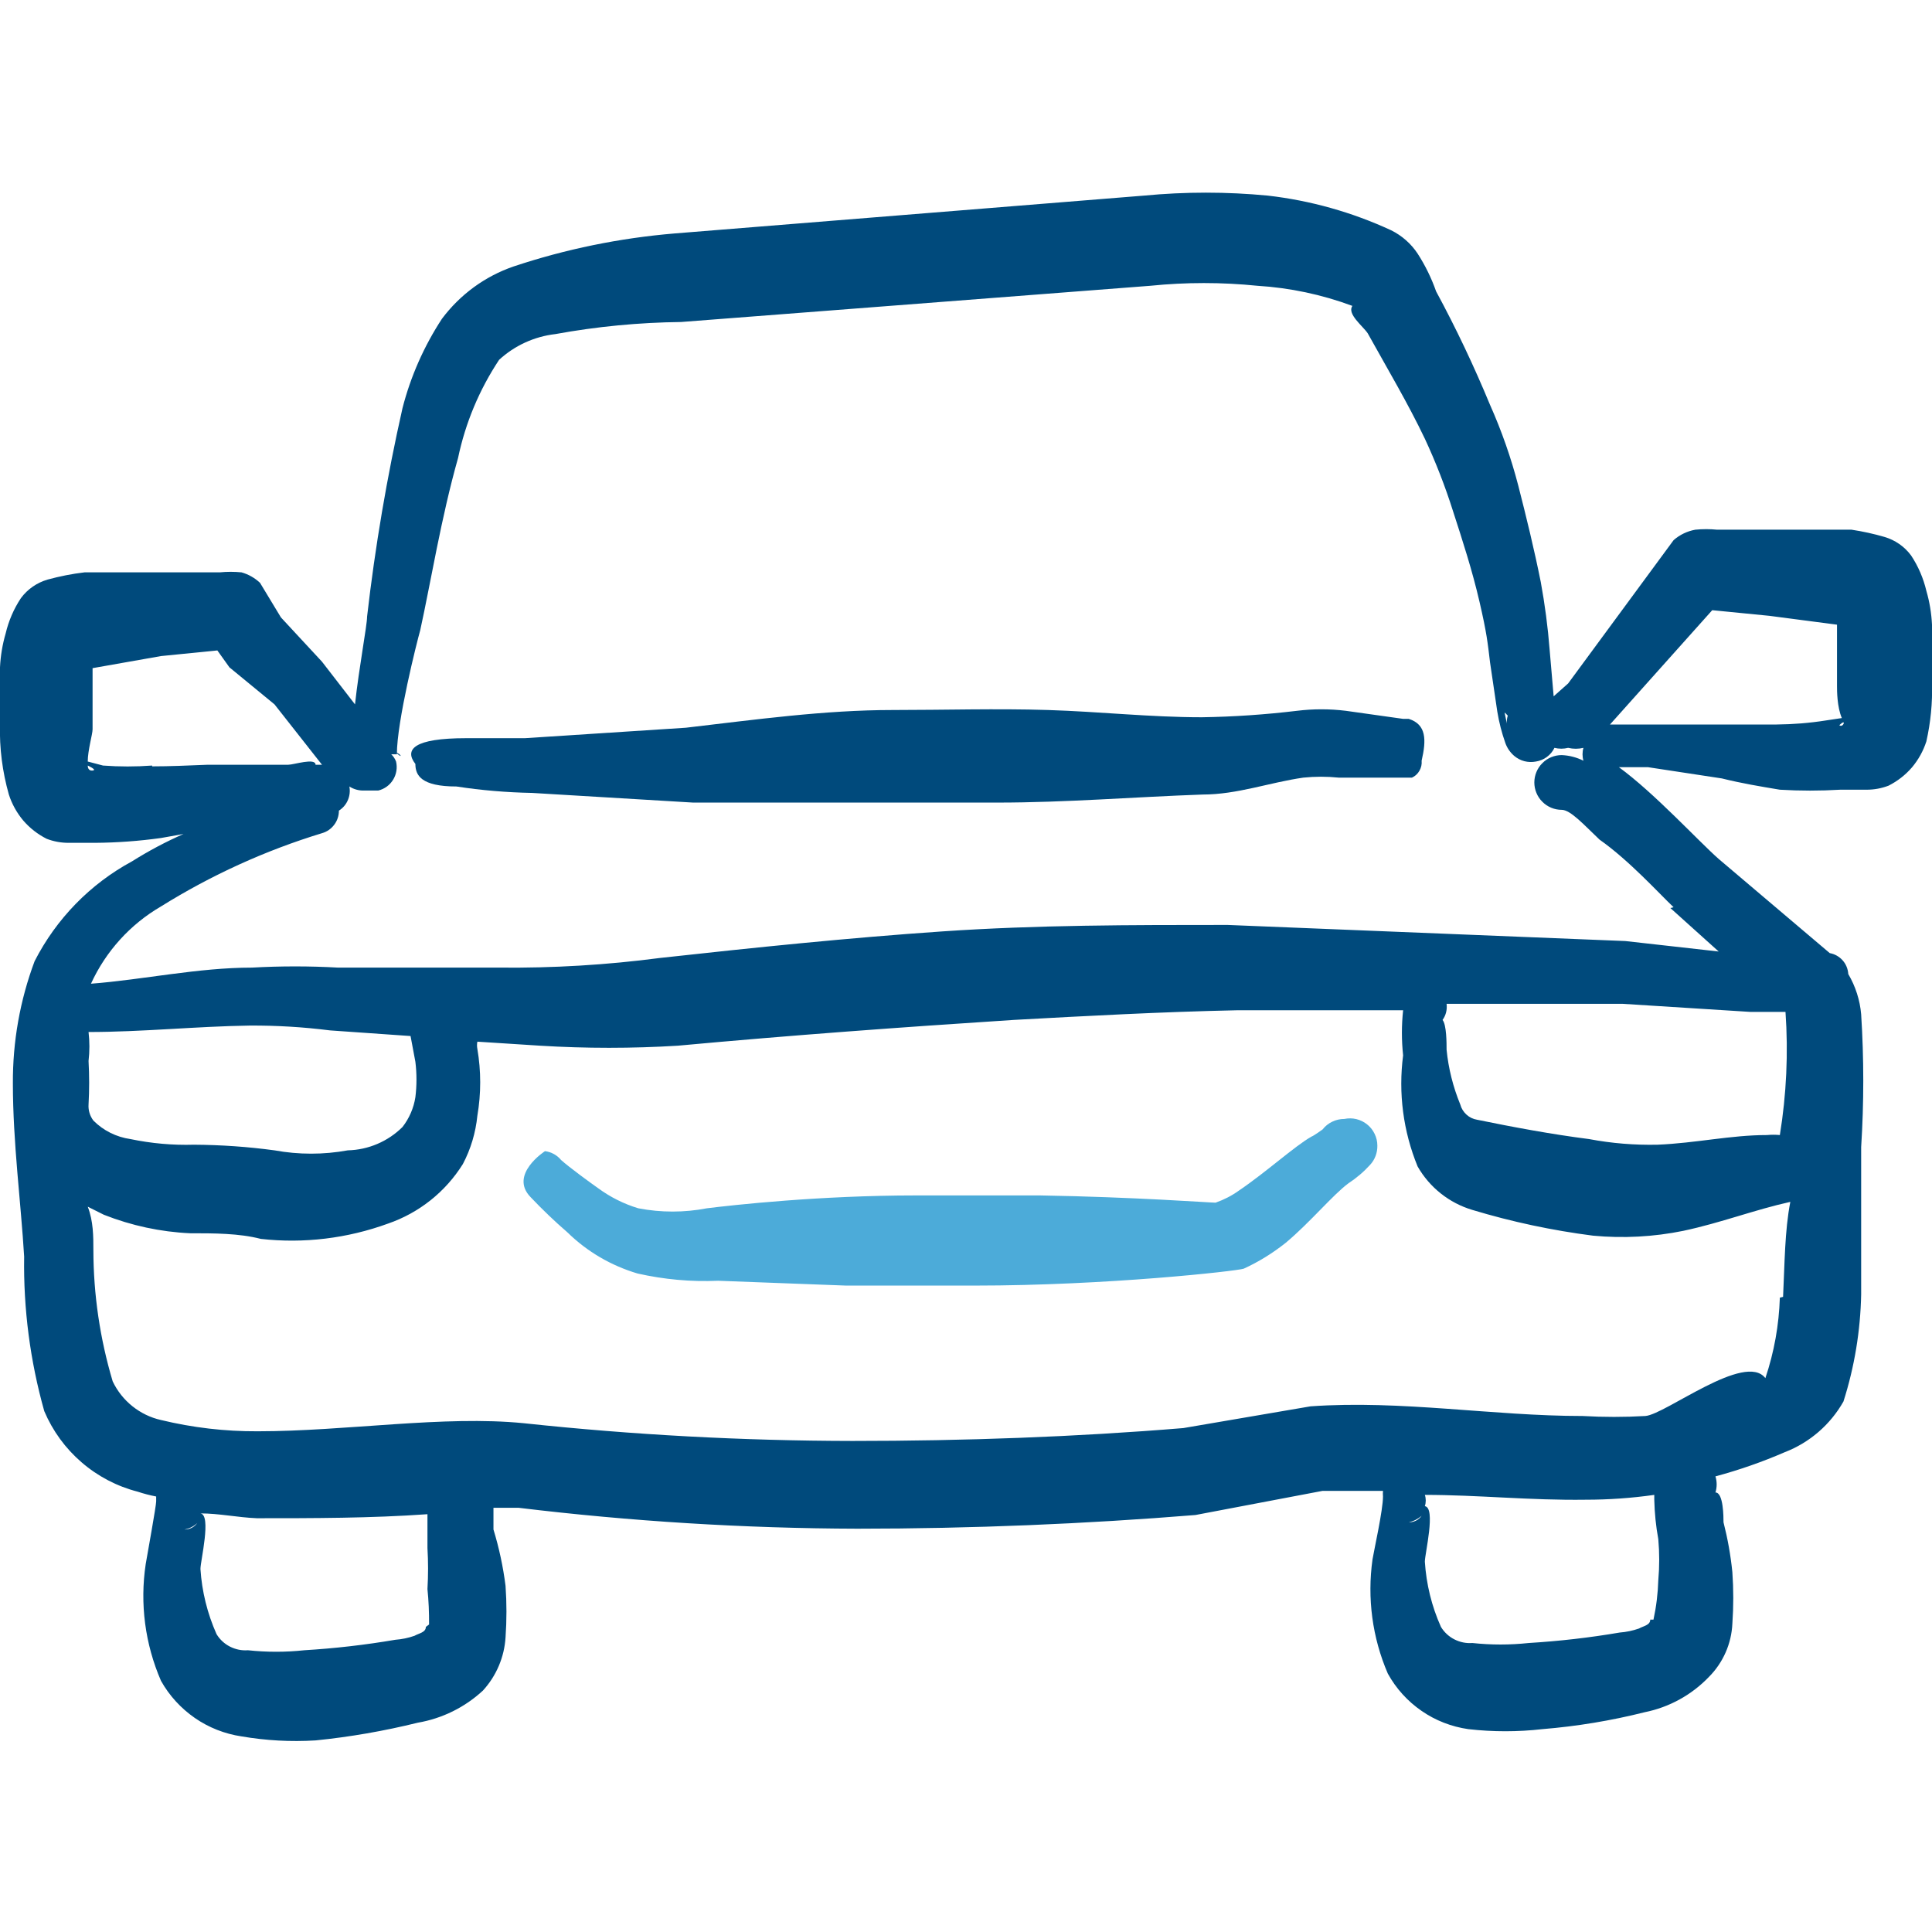
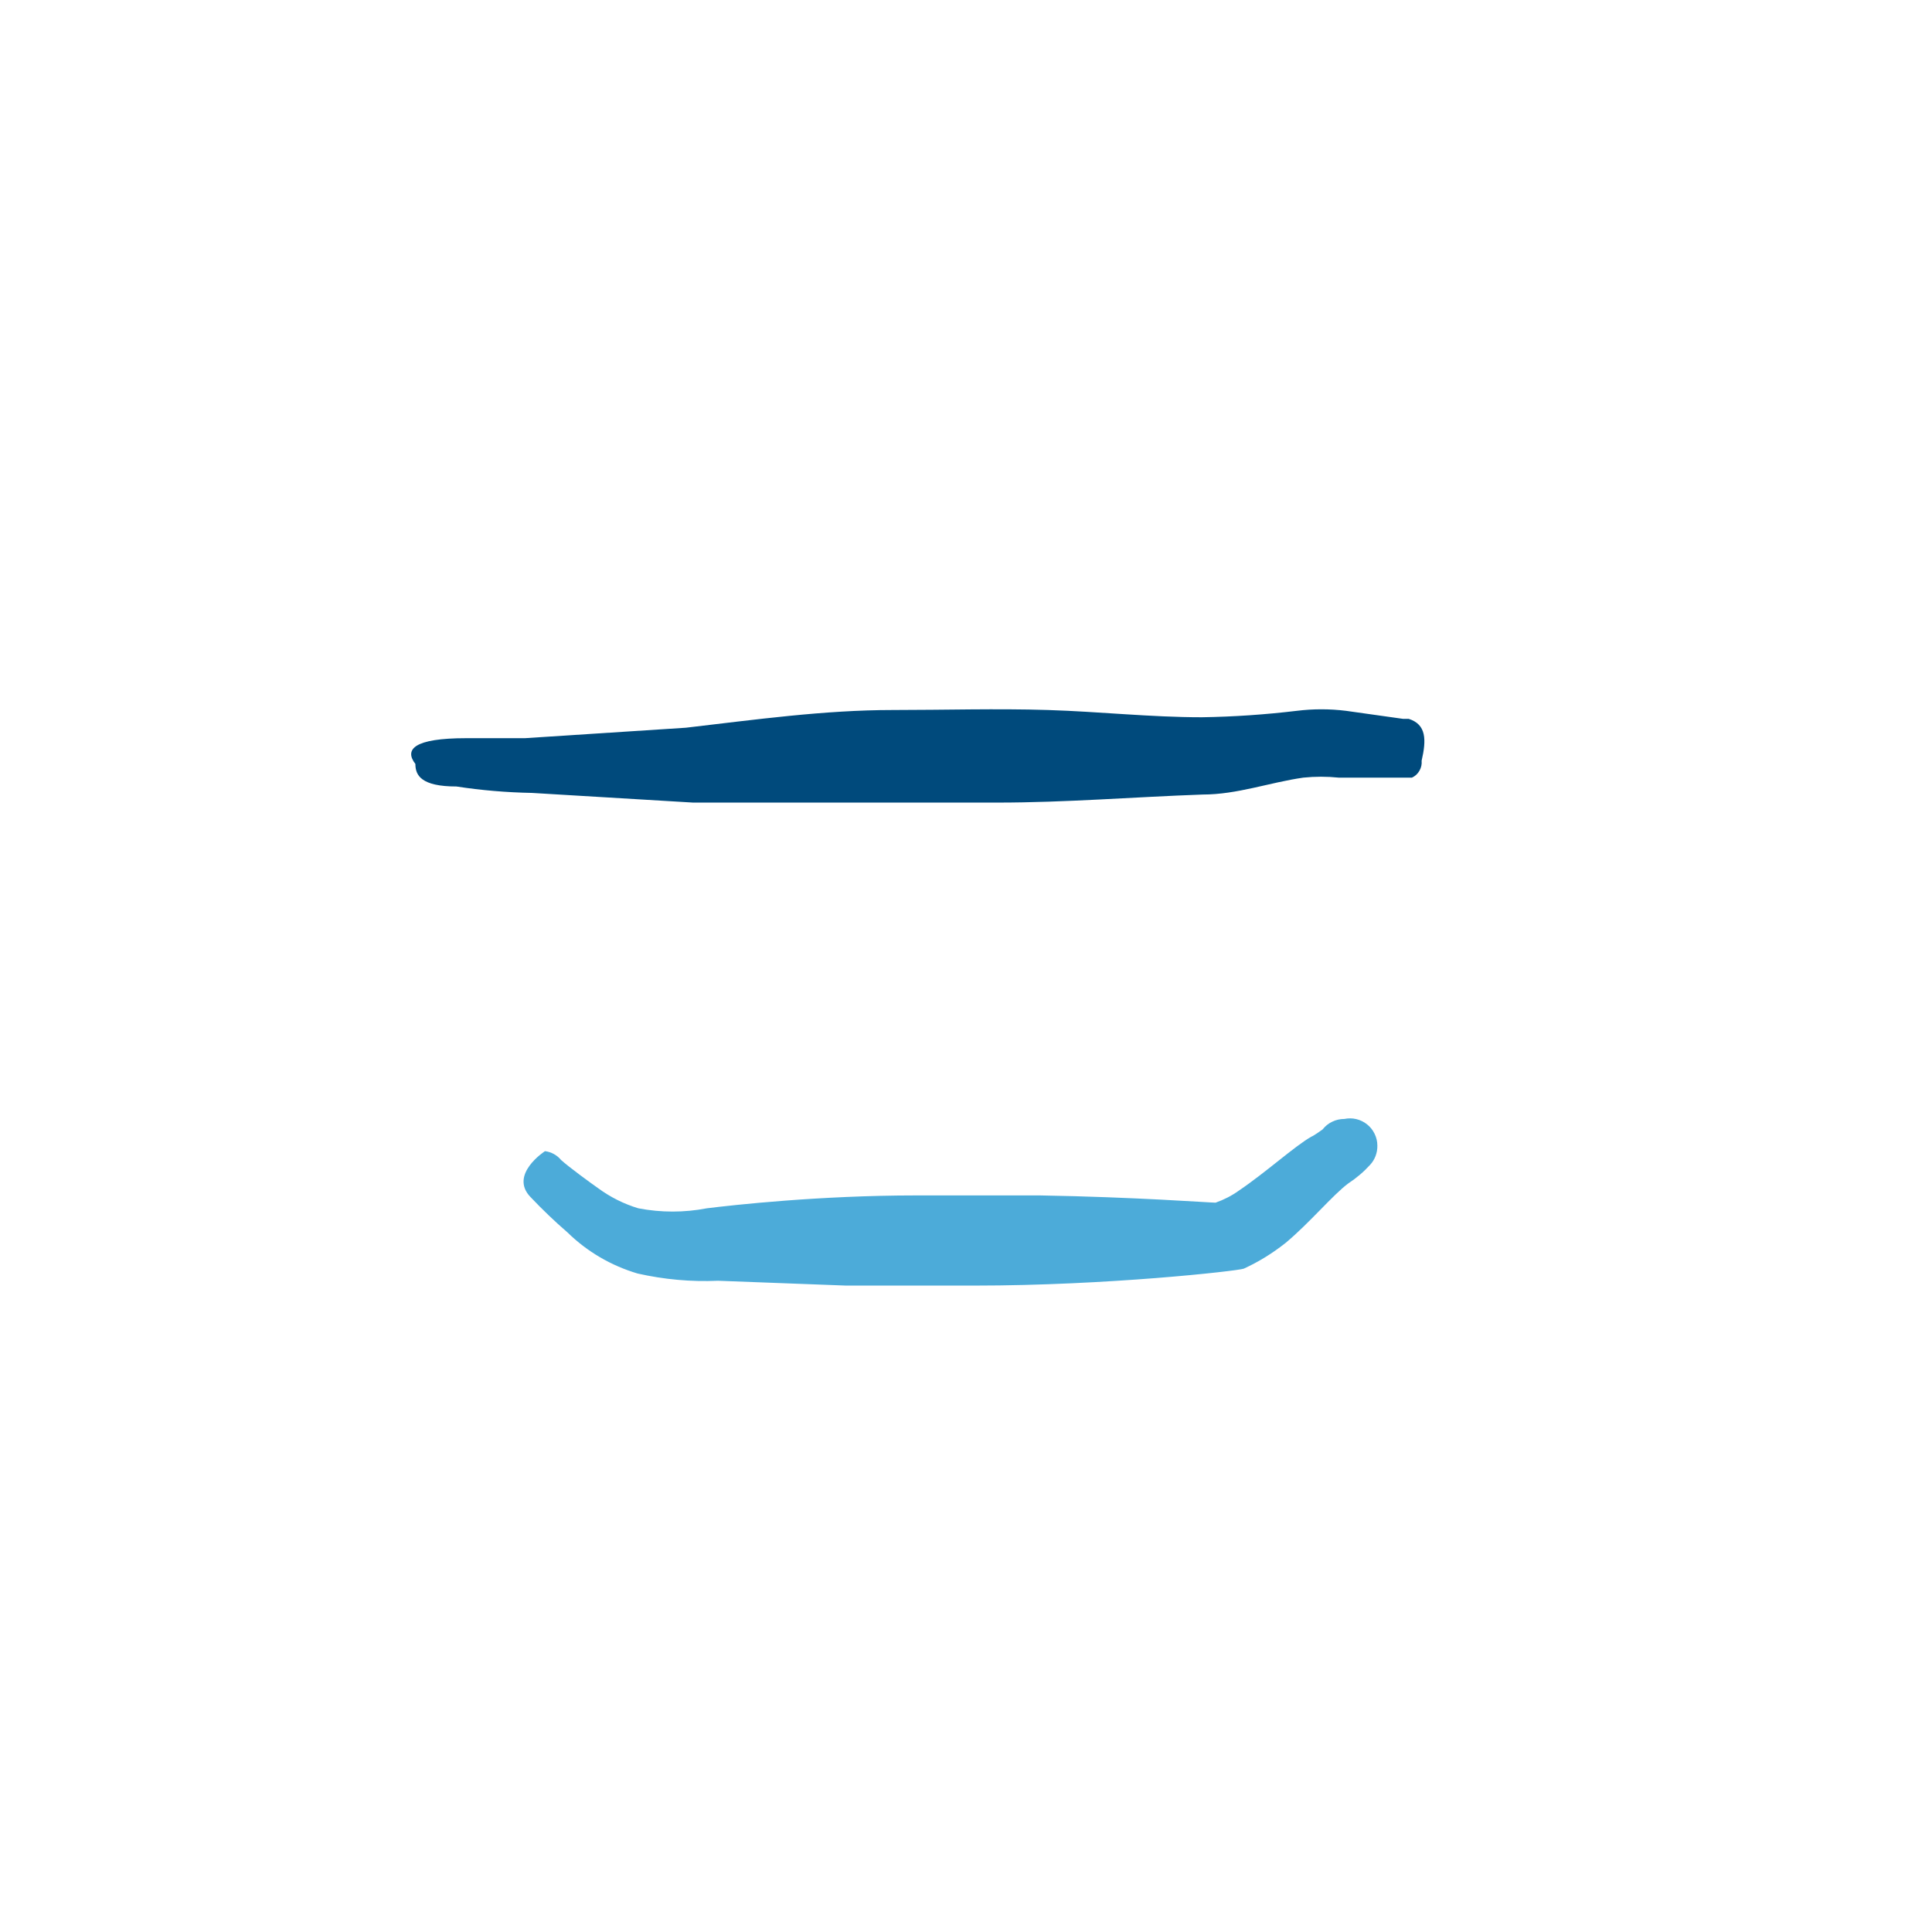
<svg xmlns="http://www.w3.org/2000/svg" width="24" height="24" viewBox="0 0 24 24" fill="none">
  <g clip-path="url(#clip0_8983_10453)">
    <path d="M17.5 8.93H17.43L16.72 8.83C16.517 8.805 16.313 8.805 16.11 8.83C15.718 8.877 15.325 8.904 14.93 8.91C14.29 8.91 13.66 8.84 13.02 8.82C12.38 8.8 11.74 8.82 11.09 8.82C10.24 8.82 9.38 8.94 8.52 9.04L6.52 9.17H5.79C5.14 9.17 5.02 9.31 5.16 9.49C5.16 9.63 5.23 9.77 5.67 9.77C5.981 9.818 6.295 9.844 6.61 9.85L8.61 9.97H10.5H12.39C13.24 9.97 14.09 9.9 14.94 9.87C15.37 9.87 15.77 9.72 16.19 9.66C16.336 9.645 16.484 9.645 16.63 9.66H17.39H17.49H17.54C17.579 9.642 17.612 9.612 17.633 9.574C17.655 9.536 17.664 9.493 17.66 9.45C17.72 9.19 17.72 9 17.5 8.93Z" fill="#004A7C" />
-     <path d="M4.91 9.34C5 9.43 5 9.38 4.91 9.34Z" fill="#004A7C" />
    <path d="M16.7 13.9C16.648 13.9 16.597 13.911 16.55 13.934C16.503 13.956 16.462 13.989 16.43 14.03C16.43 14.03 16.32 14.11 16.29 14.12C16.08 14.24 15.73 14.56 15.39 14.79C15.301 14.854 15.203 14.904 15.1 14.94C15.03 14.94 14.1 14.87 12.92 14.85H11.38C10.18 14.85 9.1 14.97 8.78 15.01C8.499 15.064 8.211 15.064 7.93 15.01C7.75 14.956 7.581 14.871 7.43 14.76C7.33 14.69 7.07 14.5 6.97 14.41C6.92 14.349 6.848 14.31 6.77 14.3C6.77 14.3 6.32 14.59 6.59 14.87C6.736 15.024 6.889 15.171 7.05 15.31C7.294 15.549 7.593 15.723 7.92 15.82C8.248 15.894 8.584 15.925 8.92 15.91L10.51 15.97H12.11C13.75 15.97 15.36 15.79 15.45 15.76C15.636 15.675 15.81 15.567 15.97 15.44C16.27 15.19 16.56 14.84 16.75 14.7C16.849 14.635 16.94 14.558 17.02 14.47C17.08 14.405 17.112 14.319 17.11 14.23C17.11 14.18 17.098 14.13 17.076 14.085C17.054 14.039 17.022 13.999 16.983 13.968C16.944 13.936 16.898 13.914 16.849 13.902C16.8 13.89 16.749 13.89 16.7 13.9Z" fill="#4CABD9" />
-     <path d="M23.93 7.34C23.893 7.183 23.829 7.034 23.74 6.9C23.658 6.789 23.542 6.709 23.41 6.67C23.276 6.631 23.139 6.601 23 6.58H22.14H21.33C21.24 6.571 21.15 6.571 21.06 6.58C20.96 6.598 20.866 6.643 20.79 6.71L19.48 8.49L19.3 8.65L19.25 8.07C19.228 7.788 19.191 7.508 19.14 7.23C19.06 6.83 18.96 6.42 18.86 6.03C18.771 5.688 18.654 5.353 18.51 5.03C18.311 4.549 18.088 4.078 17.84 3.62C17.782 3.455 17.705 3.297 17.61 3.15C17.528 3.026 17.414 2.926 17.28 2.86C16.796 2.636 16.28 2.491 15.75 2.43C15.238 2.381 14.722 2.381 14.21 2.43L8.38 2.9C7.699 2.957 7.028 3.094 6.38 3.31C6.025 3.432 5.715 3.659 5.49 3.96C5.267 4.301 5.101 4.676 5 5.07C4.807 5.925 4.66 6.789 4.56 7.66C4.56 7.77 4.46 8.29 4.41 8.75L4 8.22L3.49 7.67L3.23 7.24C3.165 7.179 3.086 7.134 3 7.11C2.91 7.101 2.82 7.101 2.73 7.11H1.91H1.05C0.895 7.128 0.741 7.159 0.59 7.2C0.458 7.239 0.342 7.319 0.26 7.43C0.171 7.564 0.107 7.713 0.07 7.87C0.03 8.007 0.007 8.148 -3.18725e-05 8.29V9C-0.008 9.294 0.03 9.587 0.11 9.87C0.148 9.988 0.209 10.098 0.289 10.193C0.37 10.287 0.469 10.364 0.58 10.42C0.666 10.453 0.758 10.47 0.85 10.47H1.18C1.454 10.468 1.728 10.448 2 10.41L2.28 10.36C2.059 10.457 1.845 10.571 1.64 10.7C1.12 10.981 0.699 11.414 0.43 11.94C0.248 12.426 0.157 12.941 0.16 13.46C0.16 14.19 0.26 14.94 0.3 15.61C0.29 16.259 0.374 16.905 0.55 17.53C0.654 17.775 0.812 17.992 1.013 18.165C1.214 18.339 1.453 18.464 1.71 18.53C1.785 18.555 1.862 18.575 1.94 18.59C1.94 18.59 1.94 18.59 1.94 18.65C1.94 18.71 1.83 19.31 1.81 19.43C1.736 19.922 1.802 20.424 2 20.88C2.103 21.064 2.247 21.221 2.42 21.341C2.593 21.461 2.792 21.539 3 21.57C3.304 21.622 3.612 21.639 3.92 21.62C4.348 21.577 4.772 21.503 5.19 21.4C5.493 21.348 5.775 21.209 6 21C6.166 20.818 6.265 20.585 6.28 20.34C6.295 20.127 6.295 19.913 6.28 19.7C6.25 19.463 6.2 19.229 6.13 19C6.13 19 6.13 18.83 6.13 18.73H6.44C7.837 18.899 9.243 18.986 10.65 18.99C12.07 18.99 13.5 18.93 14.85 18.82L16.43 18.52H17.18C17.178 18.543 17.178 18.567 17.18 18.59C17.18 18.76 17.07 19.25 17.05 19.37C16.982 19.852 17.047 20.343 17.24 20.79C17.342 20.975 17.485 21.133 17.659 21.253C17.832 21.373 18.031 21.45 18.24 21.48C18.546 21.515 18.854 21.515 19.16 21.48C19.588 21.445 20.013 21.375 20.43 21.27C20.735 21.209 21.015 21.055 21.23 20.83C21.405 20.654 21.509 20.418 21.52 20.17C21.535 19.957 21.535 19.743 21.52 19.53C21.499 19.321 21.462 19.114 21.41 18.91C21.41 18.85 21.41 18.54 21.31 18.54C21.33 18.475 21.33 18.405 21.31 18.34C21.604 18.261 21.891 18.161 22.17 18.04C22.479 17.921 22.737 17.698 22.9 17.41C23.037 16.98 23.111 16.532 23.12 16.08V14.25C23.155 13.701 23.155 13.149 23.12 12.6C23.105 12.424 23.05 12.253 22.96 12.1C22.956 12.037 22.932 11.977 22.89 11.93C22.848 11.883 22.792 11.851 22.73 11.84L21.35 10.67C21.1 10.45 20.55 9.85 20.11 9.53H20.47L21.39 9.67C21.63 9.73 21.87 9.77 22.11 9.81C22.36 9.825 22.61 9.825 22.86 9.81H23.19C23.282 9.81 23.374 9.793 23.46 9.76C23.571 9.704 23.67 9.627 23.751 9.533C23.831 9.438 23.892 9.328 23.93 9.21C23.983 8.974 24.007 8.732 24 8.49V7.76C23.993 7.618 23.97 7.477 23.93 7.34ZM18.73 8.89C18.714 8.942 18.714 8.998 18.73 9.05C18.69 8.82 18.67 8.83 18.73 8.89ZM1.09 9.51C1.09 9.51 1.2 9.56 1.16 9.57C1.12 9.58 1.09 9.56 1.09 9.51ZM1.89 9.51C1.687 9.525 1.483 9.525 1.28 9.51L1.09 9.46C1.09 9.32 1.15 9.12 1.15 9.06V8.3L2 8.15L2.7 8.08L2.85 8.29L3.41 8.75L4 9.5H3.92C3.92 9.41 3.65 9.5 3.58 9.5H2.58C2.33 9.51 2.11 9.52 1.89 9.52V9.51ZM5.1 12.87L5.16 13.19C5.178 13.336 5.178 13.484 5.16 13.63C5.139 13.765 5.084 13.892 5 14C4.819 14.18 4.575 14.284 4.32 14.29C4.019 14.345 3.711 14.345 3.41 14.29C3.078 14.245 2.744 14.222 2.41 14.22C2.145 14.228 1.88 14.204 1.62 14.15C1.446 14.125 1.284 14.045 1.16 13.92C1.117 13.863 1.095 13.792 1.1 13.72C1.11 13.54 1.11 13.36 1.1 13.18C1.114 13.06 1.114 12.94 1.1 12.82C1.76 12.82 2.44 12.75 3.1 12.74C3.434 12.738 3.768 12.758 4.1 12.8L5.1 12.87ZM2.29 19C2.35 18.99 2.406 18.962 2.45 18.92C2.432 18.945 2.408 18.966 2.38 18.98C2.352 18.994 2.321 19.001 2.29 19ZM5.29 20.21C5.29 20.28 5.2 20.29 5.15 20.32C5.073 20.347 4.992 20.364 4.91 20.37C4.536 20.434 4.159 20.477 3.78 20.5C3.547 20.525 3.313 20.525 3.08 20.5C3.003 20.506 2.926 20.49 2.857 20.455C2.788 20.42 2.73 20.366 2.69 20.3C2.576 20.044 2.508 19.77 2.49 19.49C2.49 19.39 2.63 18.82 2.49 18.8C2.72 18.8 2.95 18.85 3.19 18.86C3.89 18.86 4.61 18.86 5.31 18.81V19.23C5.32 19.4 5.32 19.57 5.31 19.74C5.325 19.886 5.331 20.033 5.33 20.18L5.29 20.21ZM17.5 18.91C17.559 18.898 17.614 18.87 17.66 18.83C17.642 18.855 17.618 18.876 17.59 18.89C17.562 18.904 17.531 18.911 17.5 18.91ZM20.5 20.12C20.5 20.19 20.41 20.2 20.36 20.23C20.282 20.257 20.202 20.274 20.12 20.28C19.746 20.344 19.369 20.387 18.99 20.41C18.757 20.435 18.523 20.435 18.29 20.41C18.213 20.416 18.136 20.4 18.067 20.365C17.998 20.33 17.94 20.276 17.9 20.21C17.785 19.954 17.718 19.68 17.7 19.4C17.7 19.3 17.84 18.73 17.7 18.71C17.715 18.665 17.715 18.615 17.7 18.57C18.36 18.57 19.01 18.64 19.7 18.63C19.984 18.63 20.268 18.61 20.55 18.57C20.55 18.57 20.55 18.57 20.55 18.63C20.554 18.794 20.57 18.958 20.6 19.12C20.615 19.29 20.615 19.46 20.6 19.63C20.595 19.795 20.575 19.959 20.54 20.12H20.5ZM22.11 16.12C22.099 16.46 22.039 16.797 21.93 17.12C21.68 16.79 20.69 17.57 20.44 17.59C20.18 17.605 19.92 17.605 19.66 17.59C18.54 17.59 17.41 17.39 16.28 17.47L14.7 17.74C13.37 17.85 11.98 17.9 10.59 17.9C9.227 17.898 7.865 17.825 6.51 17.68C5.51 17.58 4.3 17.78 3.2 17.78C2.796 17.782 2.393 17.735 2 17.64C1.87 17.611 1.749 17.552 1.645 17.469C1.541 17.386 1.457 17.28 1.4 17.16C1.242 16.631 1.161 16.082 1.16 15.53C1.16 15.36 1.16 15.17 1.09 14.99L1.29 15.09C1.632 15.225 1.993 15.303 2.36 15.32C2.66 15.32 2.97 15.32 3.24 15.39C3.774 15.45 4.315 15.384 4.82 15.2C5.206 15.067 5.534 14.806 5.75 14.46C5.848 14.274 5.909 14.07 5.93 13.86C5.977 13.585 5.977 13.305 5.93 13.03C5.924 13 5.924 12.97 5.93 12.94L6.71 12.99C7.279 13.025 7.851 13.025 8.42 12.99C9.83 12.86 11.2 12.76 12.59 12.67C13.5 12.62 14.42 12.57 15.36 12.55H17.43C17.41 12.736 17.41 12.924 17.43 13.11C17.369 13.578 17.431 14.053 17.61 14.49C17.759 14.751 18.002 14.944 18.29 15.03C18.78 15.178 19.282 15.285 19.79 15.35C20.164 15.385 20.542 15.365 20.91 15.29C21.38 15.19 21.79 15.03 22.24 14.93C22.17 15.29 22.17 15.7 22.15 16.11L22.11 16.12ZM22.18 12.57C22.216 13.081 22.192 13.595 22.11 14.1C22.057 14.095 22.003 14.095 21.95 14.1C21.5 14.1 21.07 14.2 20.59 14.22C20.305 14.226 20.02 14.203 19.74 14.15C19.27 14.09 18.79 14 18.35 13.91C18.3 13.902 18.254 13.88 18.217 13.846C18.18 13.812 18.153 13.769 18.14 13.72C18.051 13.503 17.993 13.274 17.97 13.04C17.97 12.96 17.97 12.73 17.92 12.67C17.962 12.612 17.979 12.541 17.97 12.47H20.16L21.74 12.57H22.18ZM20.75 11.28L21.35 11.82L20.19 11.69L15.25 11.49C14.05 11.49 12.88 11.49 11.71 11.57C10.54 11.65 9.38 11.77 8.2 11.9C7.537 11.987 6.869 12.027 6.2 12.02H4.2C3.844 12 3.486 12 3.13 12.02C2.46 12.02 1.78 12.17 1.13 12.22C1.314 11.818 1.618 11.482 2 11.26C2.624 10.871 3.296 10.565 4 10.35C4.061 10.333 4.114 10.296 4.152 10.245C4.19 10.195 4.21 10.133 4.21 10.07C4.259 10.039 4.298 9.994 4.321 9.94C4.344 9.887 4.351 9.827 4.34 9.77C4.396 9.806 4.463 9.824 4.53 9.82H4.7C4.777 9.801 4.843 9.753 4.884 9.685C4.925 9.618 4.938 9.537 4.92 9.46C4.907 9.426 4.887 9.395 4.86 9.37H4.93C4.93 8.96 5.18 7.97 5.22 7.83C5.35 7.24 5.48 6.43 5.69 5.69C5.781 5.255 5.954 4.841 6.2 4.47C6.393 4.292 6.639 4.18 6.9 4.15C7.415 4.056 7.937 4.006 8.46 4L14.29 3.55C14.732 3.505 15.178 3.505 15.62 3.55C16.023 3.575 16.421 3.659 16.8 3.8C16.73 3.9 16.93 4.05 16.99 4.14C17.24 4.59 17.49 5.01 17.7 5.45C17.836 5.742 17.953 6.043 18.05 6.35C18.17 6.72 18.29 7.09 18.38 7.48C18.47 7.87 18.48 7.98 18.51 8.23L18.6 8.84C18.622 8.973 18.655 9.103 18.7 9.23C18.722 9.292 18.76 9.347 18.81 9.39C18.847 9.421 18.89 9.444 18.937 9.456C18.984 9.468 19.033 9.469 19.08 9.46C19.129 9.452 19.176 9.433 19.216 9.403C19.256 9.374 19.288 9.335 19.31 9.29C19.366 9.304 19.424 9.304 19.48 9.29C19.542 9.305 19.608 9.305 19.67 9.29C19.655 9.342 19.655 9.398 19.67 9.45C19.586 9.408 19.494 9.384 19.4 9.38C19.355 9.38 19.311 9.389 19.27 9.406C19.229 9.423 19.191 9.448 19.16 9.48C19.128 9.511 19.103 9.549 19.086 9.59C19.069 9.631 19.06 9.675 19.06 9.72C19.06 9.765 19.069 9.809 19.086 9.85C19.103 9.891 19.128 9.929 19.16 9.96C19.191 9.992 19.229 10.017 19.27 10.034C19.311 10.051 19.355 10.06 19.4 10.06C19.51 10.06 19.68 10.25 19.87 10.43C20.24 10.69 20.61 11.1 20.79 11.27L20.75 11.28ZM22.68 8.95C22.478 8.982 22.274 8.998 22.07 9H21.42H20.41H20.07H20L21.27 7.58L21.98 7.65L22.82 7.76V8.52C22.82 8.58 22.82 8.78 22.88 8.92L22.68 8.95ZM22.8 9.05L22.87 8.99C22.94 8.93 22.89 9.06 22.84 9L22.8 9.05Z" fill="#004A7C" />
  </g>
  <defs>
    <clipPath id="clip0_8983_10453">
      <rect width="24" height="24" fill="white" />
    </clipPath>
  </defs>
</svg>